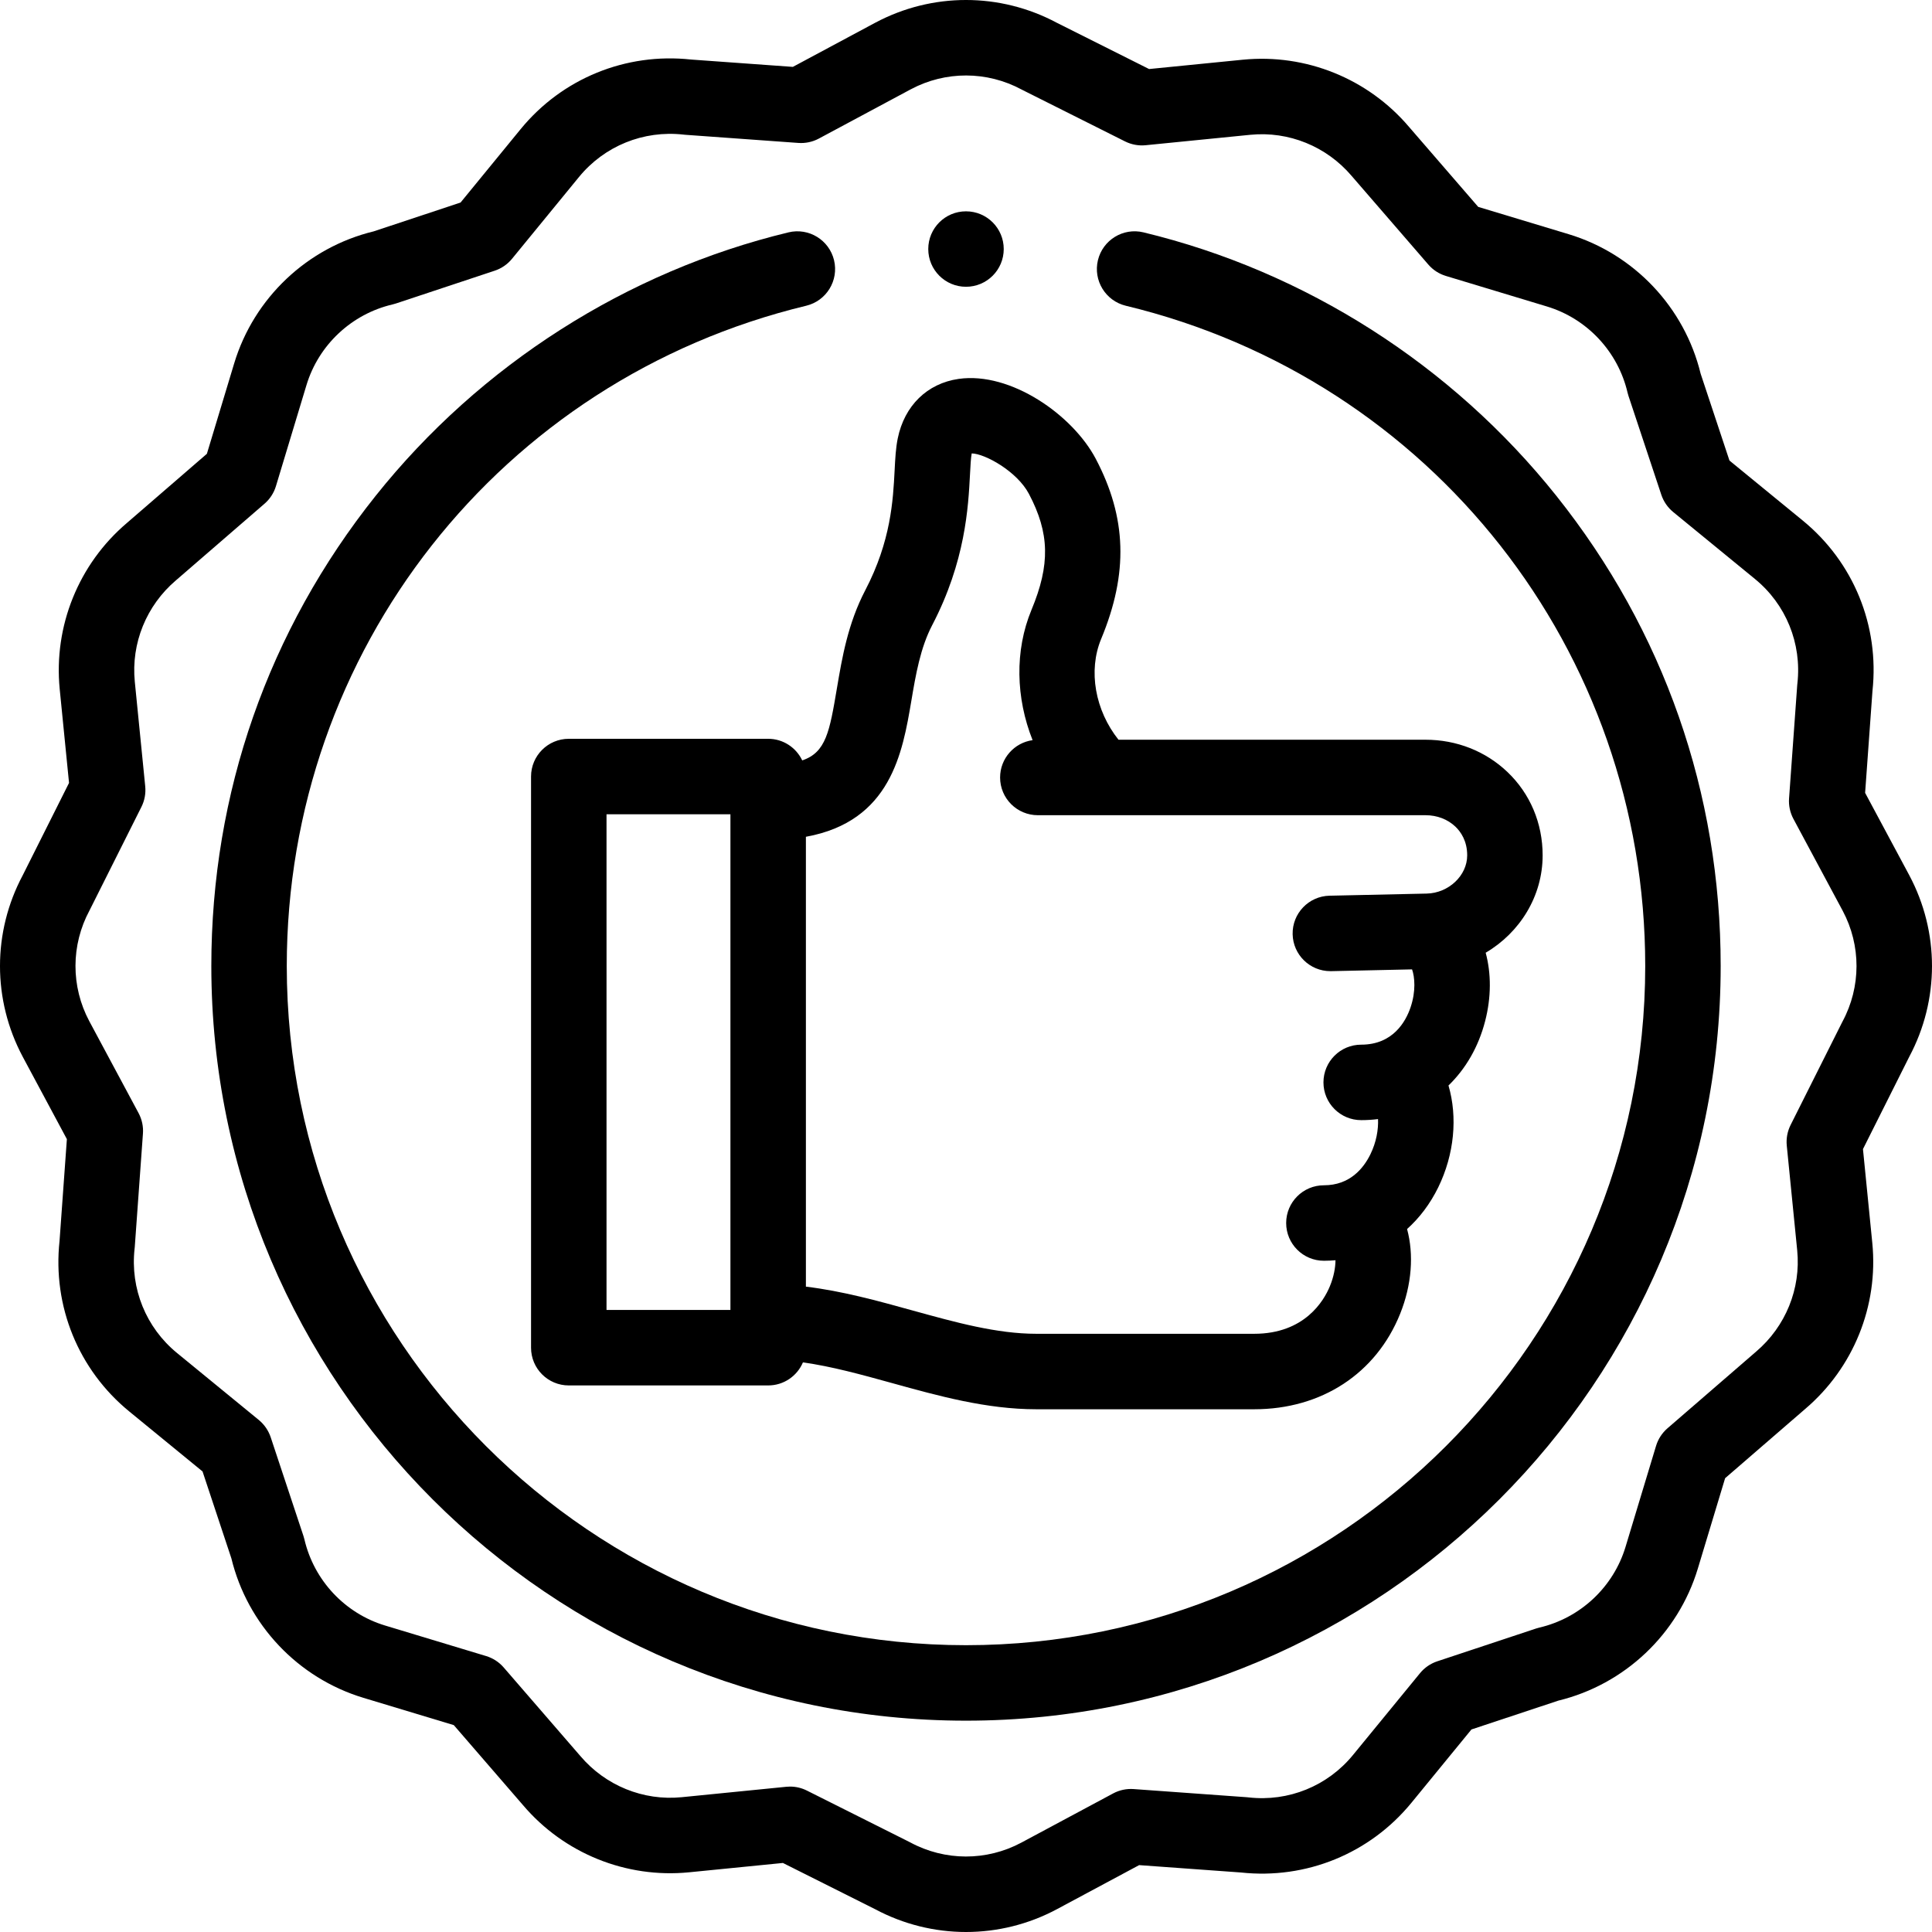
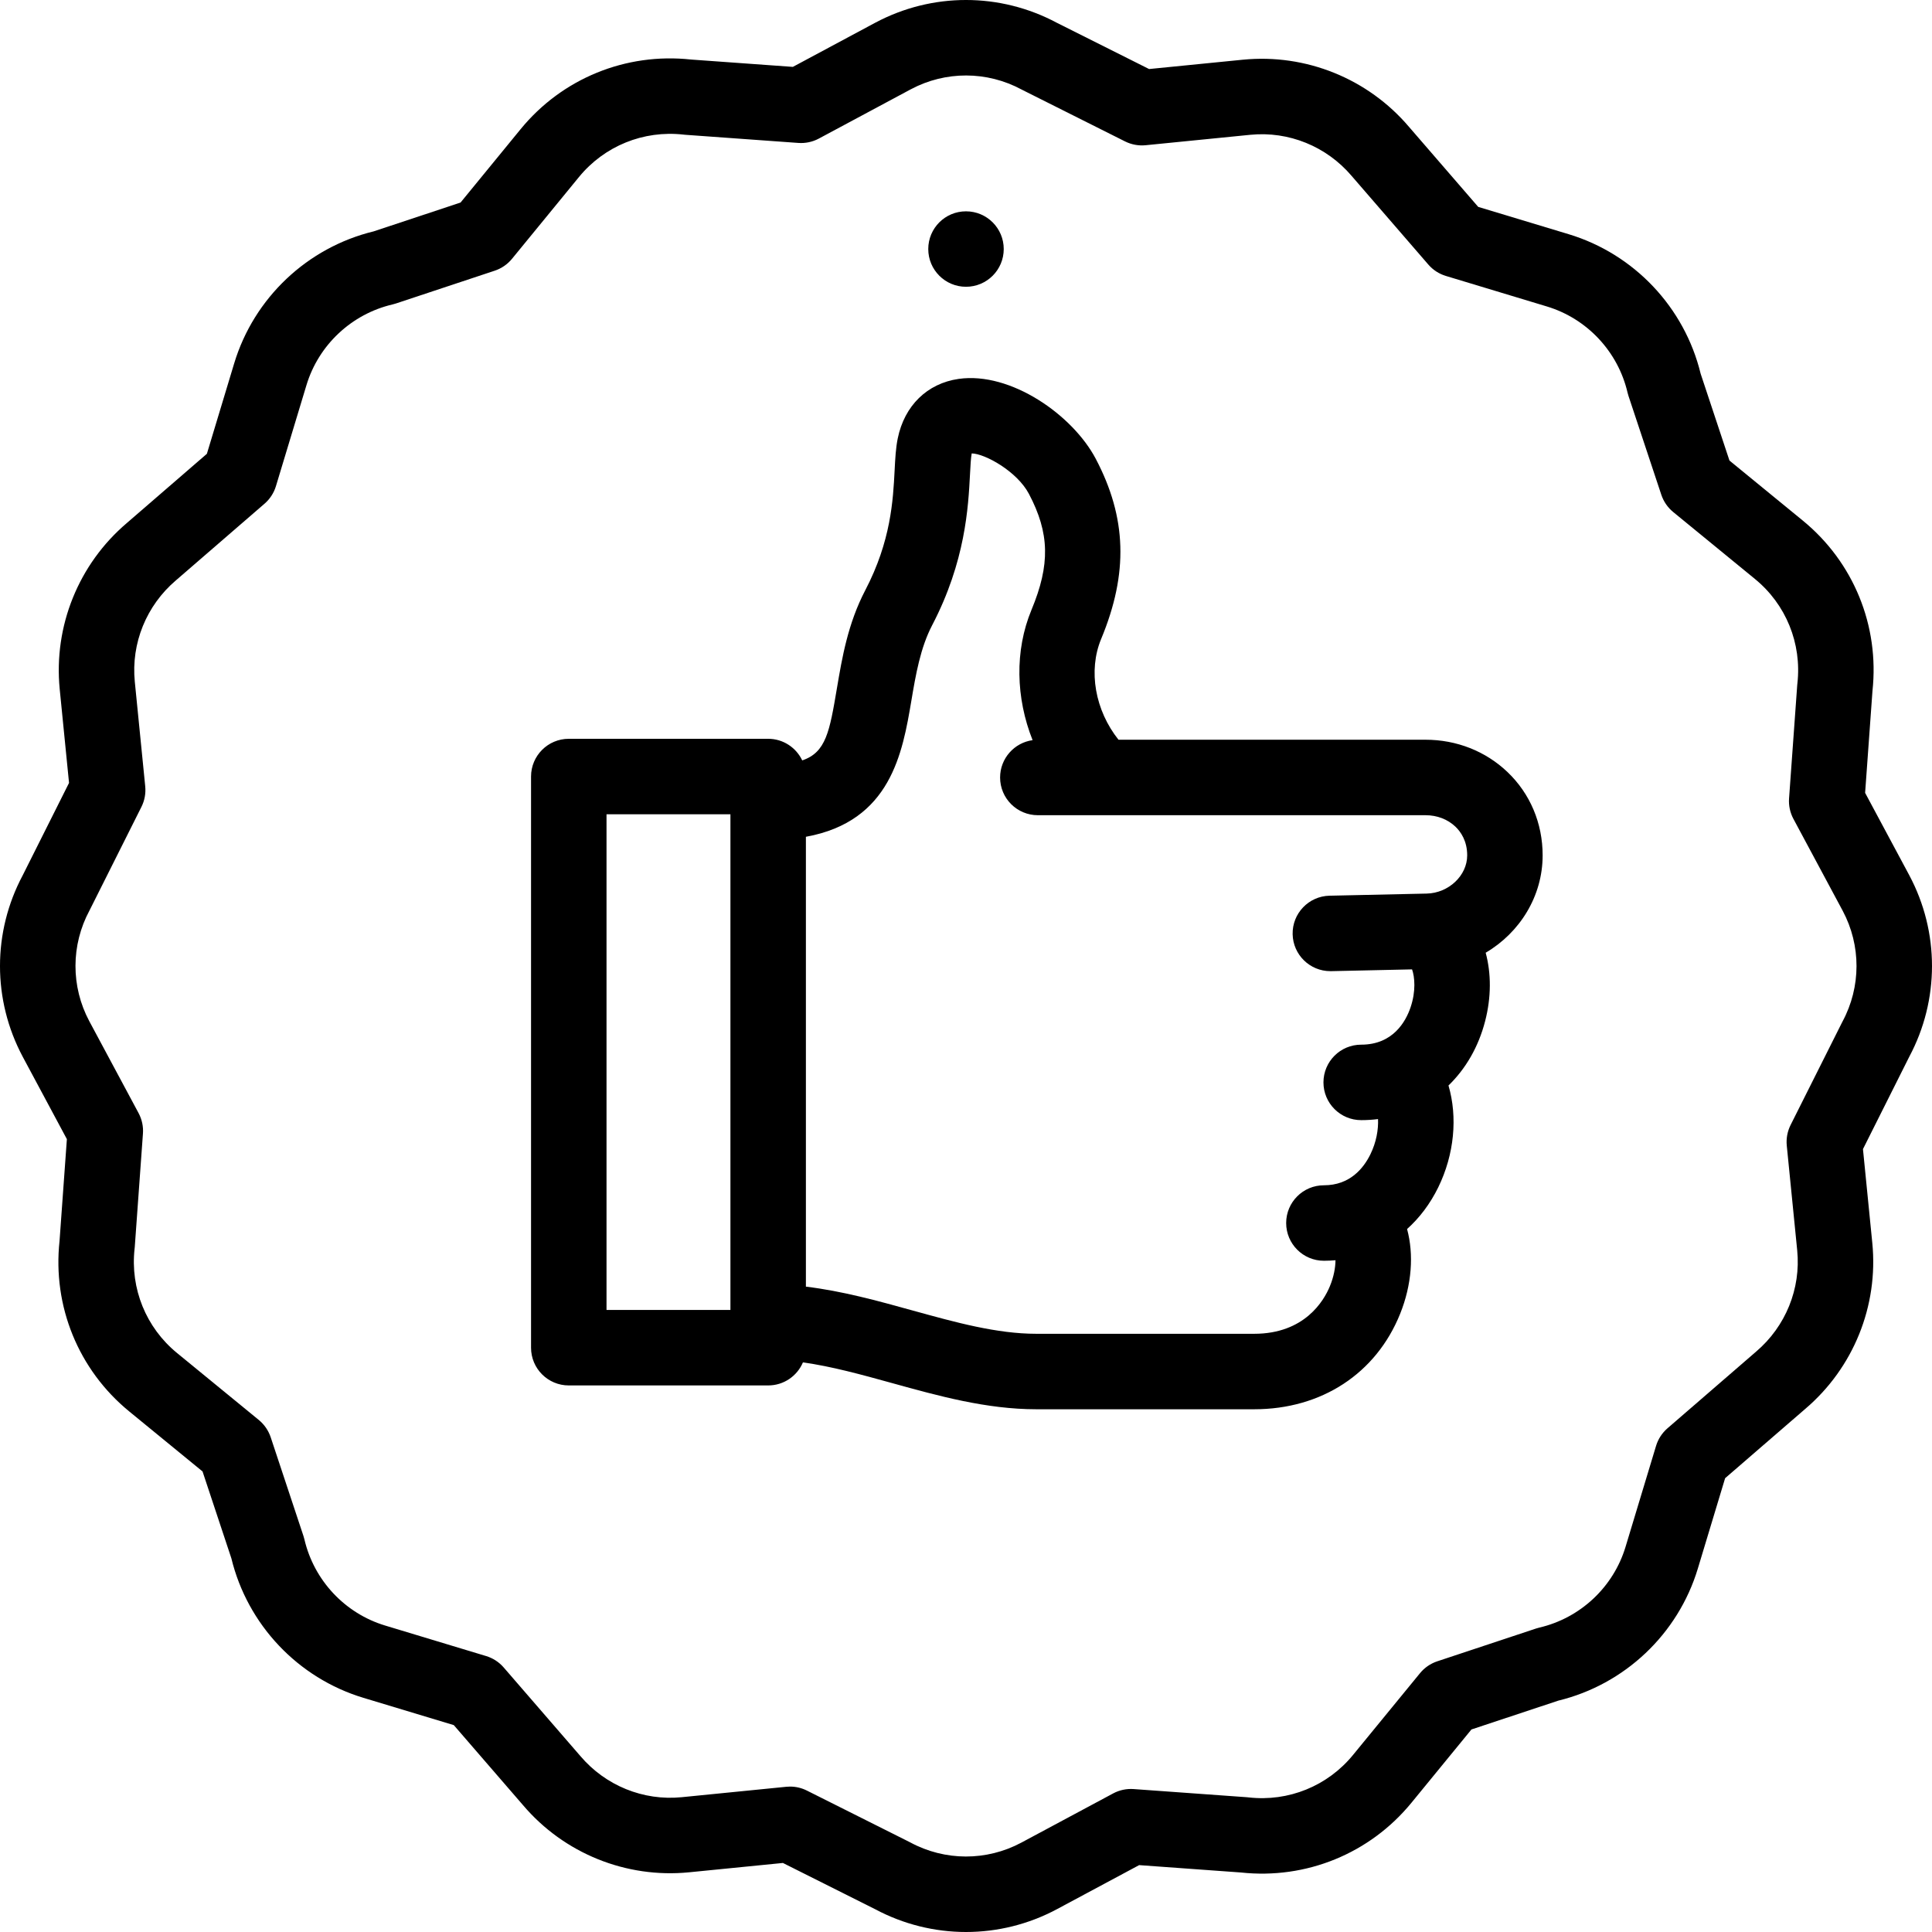
<svg xmlns="http://www.w3.org/2000/svg" width="60px" height="60px" viewBox="0 0 60 60" version="1.1">
  <title>winner</title>
  <defs>
    <filter color-interpolation-filters="auto" id="filter-1">
      <feColorMatrix in="SourceGraphic" type="matrix" values="0 0 0 0 0.267 0 0 0 0 0.267 0 0 0 0 0.267 0 0 0 1 0" />
    </filter>
  </defs>
  <g id="Unterseiten" stroke="none" stroke-width="1" fill="none" fill-rule="evenodd">
    <g id="Subpage---Finanzieren" transform="translate(-337, -1161)">
      <g id="winner" transform="translate(237, 1161)" filter="url(#filter-1)">
        <g transform="translate(100, 0)">
-           <path d="M35.511,7.216 C34.881,7.064 34.249,7.452 34.097,8.081 C33.946,8.71 34.333,9.343 34.962,9.495 C44.46,11.784 51.094,20.216 51.094,30 C51.094,41.631 41.631,51.093 30,51.093 C18.369,51.093 8.906,41.631 8.906,30 C8.906,20.217 15.54,11.785 25.037,9.495 C25.667,9.343 26.054,8.71 25.902,8.081 C25.75,7.452 25.117,7.065 24.488,7.216 C19.463,8.428 14.911,11.333 11.669,15.395 C8.328,19.582 6.563,24.632 6.563,30 C6.563,42.923 17.077,53.437 30,53.437 C42.923,53.437 53.437,42.923 53.437,30 C53.437,24.632 51.672,19.582 48.331,15.395 C45.089,11.332 40.536,8.428 35.511,7.216 Z" id="Path" fill="#000000" fill-rule="nonzero" />
          <path d="M59.294,27.181 L57.923,24.623 L58.151,21.461 C58.371,19.434 57.563,17.456 55.986,16.166 L53.71,14.303 L52.815,11.606 C52.314,9.544 50.748,7.887 48.716,7.273 L45.907,6.425 L43.756,3.938 C42.483,2.441 40.556,1.662 38.601,1.854 L35.686,2.144 L32.82,0.707 C31.054,-0.235 28.948,-0.236 27.181,0.706 L24.623,2.077 L21.461,1.849 C19.434,1.629 17.456,2.437 16.166,4.014 L14.303,6.29 L11.606,7.185 C9.544,7.686 7.887,9.252 7.273,11.284 L6.425,14.093 L3.938,16.244 C2.441,17.517 1.662,19.444 1.854,21.399 L2.144,24.314 L0.707,27.18 C-0.235,28.947 -0.236,31.052 0.706,32.819 L2.077,35.377 L1.849,38.539 C1.629,40.566 2.437,42.544 4.014,43.834 L6.29,45.697 L7.185,48.394 C7.686,50.456 9.252,52.113 11.284,52.727 L14.093,53.575 L16.244,56.062 C17.517,57.559 19.443,58.339 21.399,58.146 L24.314,57.856 L27.18,59.293 C28.063,59.764 29.032,60 30,60 C30.968,60 31.936,59.765 32.819,59.294 L35.377,57.923 L38.539,58.152 C40.565,58.371 42.543,57.563 43.834,55.986 L45.697,53.71 L48.394,52.815 C50.456,52.314 52.113,50.748 52.727,48.716 L53.575,45.907 L56.062,43.756 C57.559,42.483 58.339,40.557 58.146,38.602 L57.856,35.686 L59.293,32.82 C60.235,31.054 60.236,28.948 59.294,27.181 L59.294,27.181 Z M57.22,31.726 C57.215,31.736 57.21,31.746 57.205,31.755 L55.608,34.939 C55.509,35.137 55.468,35.359 55.49,35.58 L55.814,38.832 C55.931,40.021 55.456,41.194 54.536,41.977 L51.785,44.357 C51.617,44.502 51.494,44.692 51.43,44.904 L50.483,48.038 C50.106,49.288 49.08,50.249 47.807,50.546 C47.772,50.554 47.738,50.563 47.704,50.575 L44.637,51.593 C44.426,51.663 44.239,51.791 44.099,51.963 L42.02,54.501 C41.23,55.467 40.017,55.96 38.776,55.82 C38.761,55.818 38.745,55.817 38.73,55.815 L35.207,55.561 C34.985,55.545 34.764,55.592 34.569,55.697 L31.714,57.227 C30.637,57.801 29.351,57.799 28.273,57.22 C28.264,57.215 28.254,57.21 28.245,57.205 L25.061,55.609 C24.898,55.527 24.718,55.484 24.536,55.484 C24.497,55.484 24.458,55.486 24.42,55.49 L21.168,55.814 C19.979,55.931 18.806,55.456 18.024,54.536 L15.643,51.785 C15.498,51.617 15.308,51.494 15.096,51.43 L11.962,50.483 C10.712,50.106 9.751,49.08 9.454,47.807 C9.446,47.772 9.437,47.738 9.425,47.704 L8.407,44.636 C8.337,44.426 8.209,44.24 8.038,44.099 L5.499,42.02 C4.534,41.23 4.041,40.018 4.18,38.776 C4.182,38.761 4.184,38.745 4.185,38.73 L4.439,35.207 C4.456,34.986 4.408,34.764 4.304,34.569 L2.773,31.714 C2.199,30.637 2.201,29.351 2.78,28.274 C2.785,28.264 2.79,28.254 2.795,28.245 L4.391,25.061 C4.491,24.863 4.532,24.641 4.51,24.42 L4.186,21.168 C4.069,19.979 4.544,18.806 5.464,18.023 L8.215,15.643 C8.383,15.498 8.506,15.308 8.57,15.096 L9.517,11.962 C9.894,10.712 10.92,9.751 12.193,9.454 C12.228,9.446 12.262,9.436 12.296,9.425 L15.363,8.407 C15.574,8.337 15.76,8.209 15.901,8.037 L17.98,5.498 C18.77,4.533 19.983,4.041 21.224,4.18 C21.239,4.182 21.255,4.183 21.27,4.185 L24.793,4.439 C25.014,4.455 25.235,4.408 25.431,4.303 L28.286,2.773 C29.363,2.199 30.649,2.201 31.726,2.78 C31.736,2.785 31.745,2.79 31.755,2.795 L34.938,4.391 C35.137,4.491 35.359,4.532 35.58,4.51 L38.832,4.186 C40.021,4.069 41.194,4.544 41.976,5.463 L44.357,8.215 C44.502,8.383 44.691,8.506 44.904,8.57 L48.038,9.517 C49.288,9.894 50.248,10.92 50.545,12.193 C50.554,12.228 50.563,12.262 50.574,12.296 L51.593,15.363 C51.663,15.574 51.791,15.76 51.962,15.901 L54.501,17.98 C55.466,18.769 55.959,19.982 55.82,21.223 C55.818,21.239 55.816,21.254 55.815,21.27 L55.561,24.793 C55.544,25.014 55.592,25.235 55.696,25.431 L57.227,28.286 C57.801,29.363 57.799,30.649 57.22,31.726 L57.22,31.726 Z" id="Shape" fill="#000000" fill-rule="nonzero" />
          <path d="M24.914,23.615 C24.726,23.219 24.324,22.944 23.856,22.944 L17.664,22.944 C17.017,22.944 16.492,23.469 16.492,24.116 L16.492,41.854 C16.492,42.502 17.017,43.026 17.664,43.026 L23.856,43.026 C24.342,43.026 24.758,42.731 24.936,42.31 C25.829,42.435 26.75,42.689 27.708,42.954 C29.148,43.353 30.638,43.766 32.185,43.766 L38.95,43.766 C41.041,43.766 42.736,42.657 43.483,40.8 C43.847,39.895 43.911,38.956 43.698,38.169 C44.087,37.82 44.416,37.384 44.665,36.876 C45.169,35.845 45.27,34.687 44.984,33.711 C45.516,33.196 45.914,32.517 46.121,31.716 C46.316,30.967 46.312,30.228 46.139,29.588 C47.196,28.966 47.908,27.837 47.908,26.564 C47.908,25.566 47.52,24.646 46.814,23.974 C46.136,23.328 45.233,22.973 44.272,22.973 L34.736,22.973 C34.012,22.065 33.786,20.831 34.199,19.839 C35.045,17.801 34.993,16.077 34.029,14.247 C33.313,12.889 31.389,11.537 29.772,11.767 C28.795,11.907 28.088,12.598 27.88,13.616 C27.819,13.915 27.802,14.238 27.783,14.613 C27.735,15.537 27.67,16.802 26.872,18.33 C26.331,19.366 26.151,20.431 25.992,21.371 C25.764,22.718 25.654,23.366 24.914,23.615 L24.914,23.615 Z M18.836,25.288 L22.684,25.288 L22.684,40.682 L18.836,40.682 L18.836,25.288 Z M28.303,21.763 C28.439,20.956 28.581,20.122 28.95,19.415 C29.984,17.434 30.071,15.744 30.124,14.734 C30.138,14.465 30.151,14.211 30.177,14.084 C30.177,14.083 30.177,14.082 30.177,14.081 C30.584,14.087 31.584,14.635 31.955,15.339 C32.597,16.558 32.619,17.533 32.034,18.939 C31.508,20.207 31.547,21.678 32.068,22.986 C31.498,23.066 31.059,23.554 31.059,24.146 C31.059,24.793 31.584,25.317 32.231,25.317 L44.272,25.317 C44.629,25.317 44.958,25.443 45.198,25.671 C45.365,25.831 45.565,26.115 45.565,26.564 C45.565,27.193 44.988,27.736 44.306,27.751 L41.29,27.817 C40.643,27.831 40.13,28.367 40.144,29.014 C40.158,29.652 40.68,30.16 41.315,30.16 C41.324,30.16 41.332,30.16 41.341,30.16 L43.853,30.105 C43.935,30.337 43.978,30.78 43.805,31.288 C43.658,31.719 43.264,32.443 42.273,32.443 C41.626,32.443 41.101,32.967 41.101,33.615 C41.101,34.262 41.626,34.787 42.273,34.787 C42.451,34.787 42.625,34.776 42.796,34.754 C42.81,35.085 42.742,35.474 42.56,35.846 C42.345,36.286 41.919,36.81 41.115,36.81 C40.468,36.81 39.943,37.335 39.943,37.982 C39.943,38.629 40.468,39.154 41.115,39.154 C41.237,39.154 41.357,39.148 41.475,39.138 C41.472,39.362 41.426,39.644 41.298,39.951 C41.115,40.393 40.518,41.422 38.95,41.422 L32.185,41.422 C30.956,41.422 29.682,41.069 28.333,40.696 C27.26,40.399 26.16,40.094 25.028,39.958 L25.028,25.987 C27.667,25.509 28.03,23.373 28.303,21.763 L28.303,21.763 Z" id="Shape" fill="#000000" fill-rule="nonzero" />
          <path d="M30,8.906 C30.647,8.906 31.172,8.382 31.172,7.734 C31.172,7.087 30.647,6.563 30,6.563 L29.999,6.563 C29.352,6.563 28.828,7.087 28.828,7.734 C28.828,8.382 29.353,8.906 30,8.906 Z" id="Path" fill="#000000" fill-rule="nonzero" />
        </g>
      </g>
    </g>
  </g>
</svg>